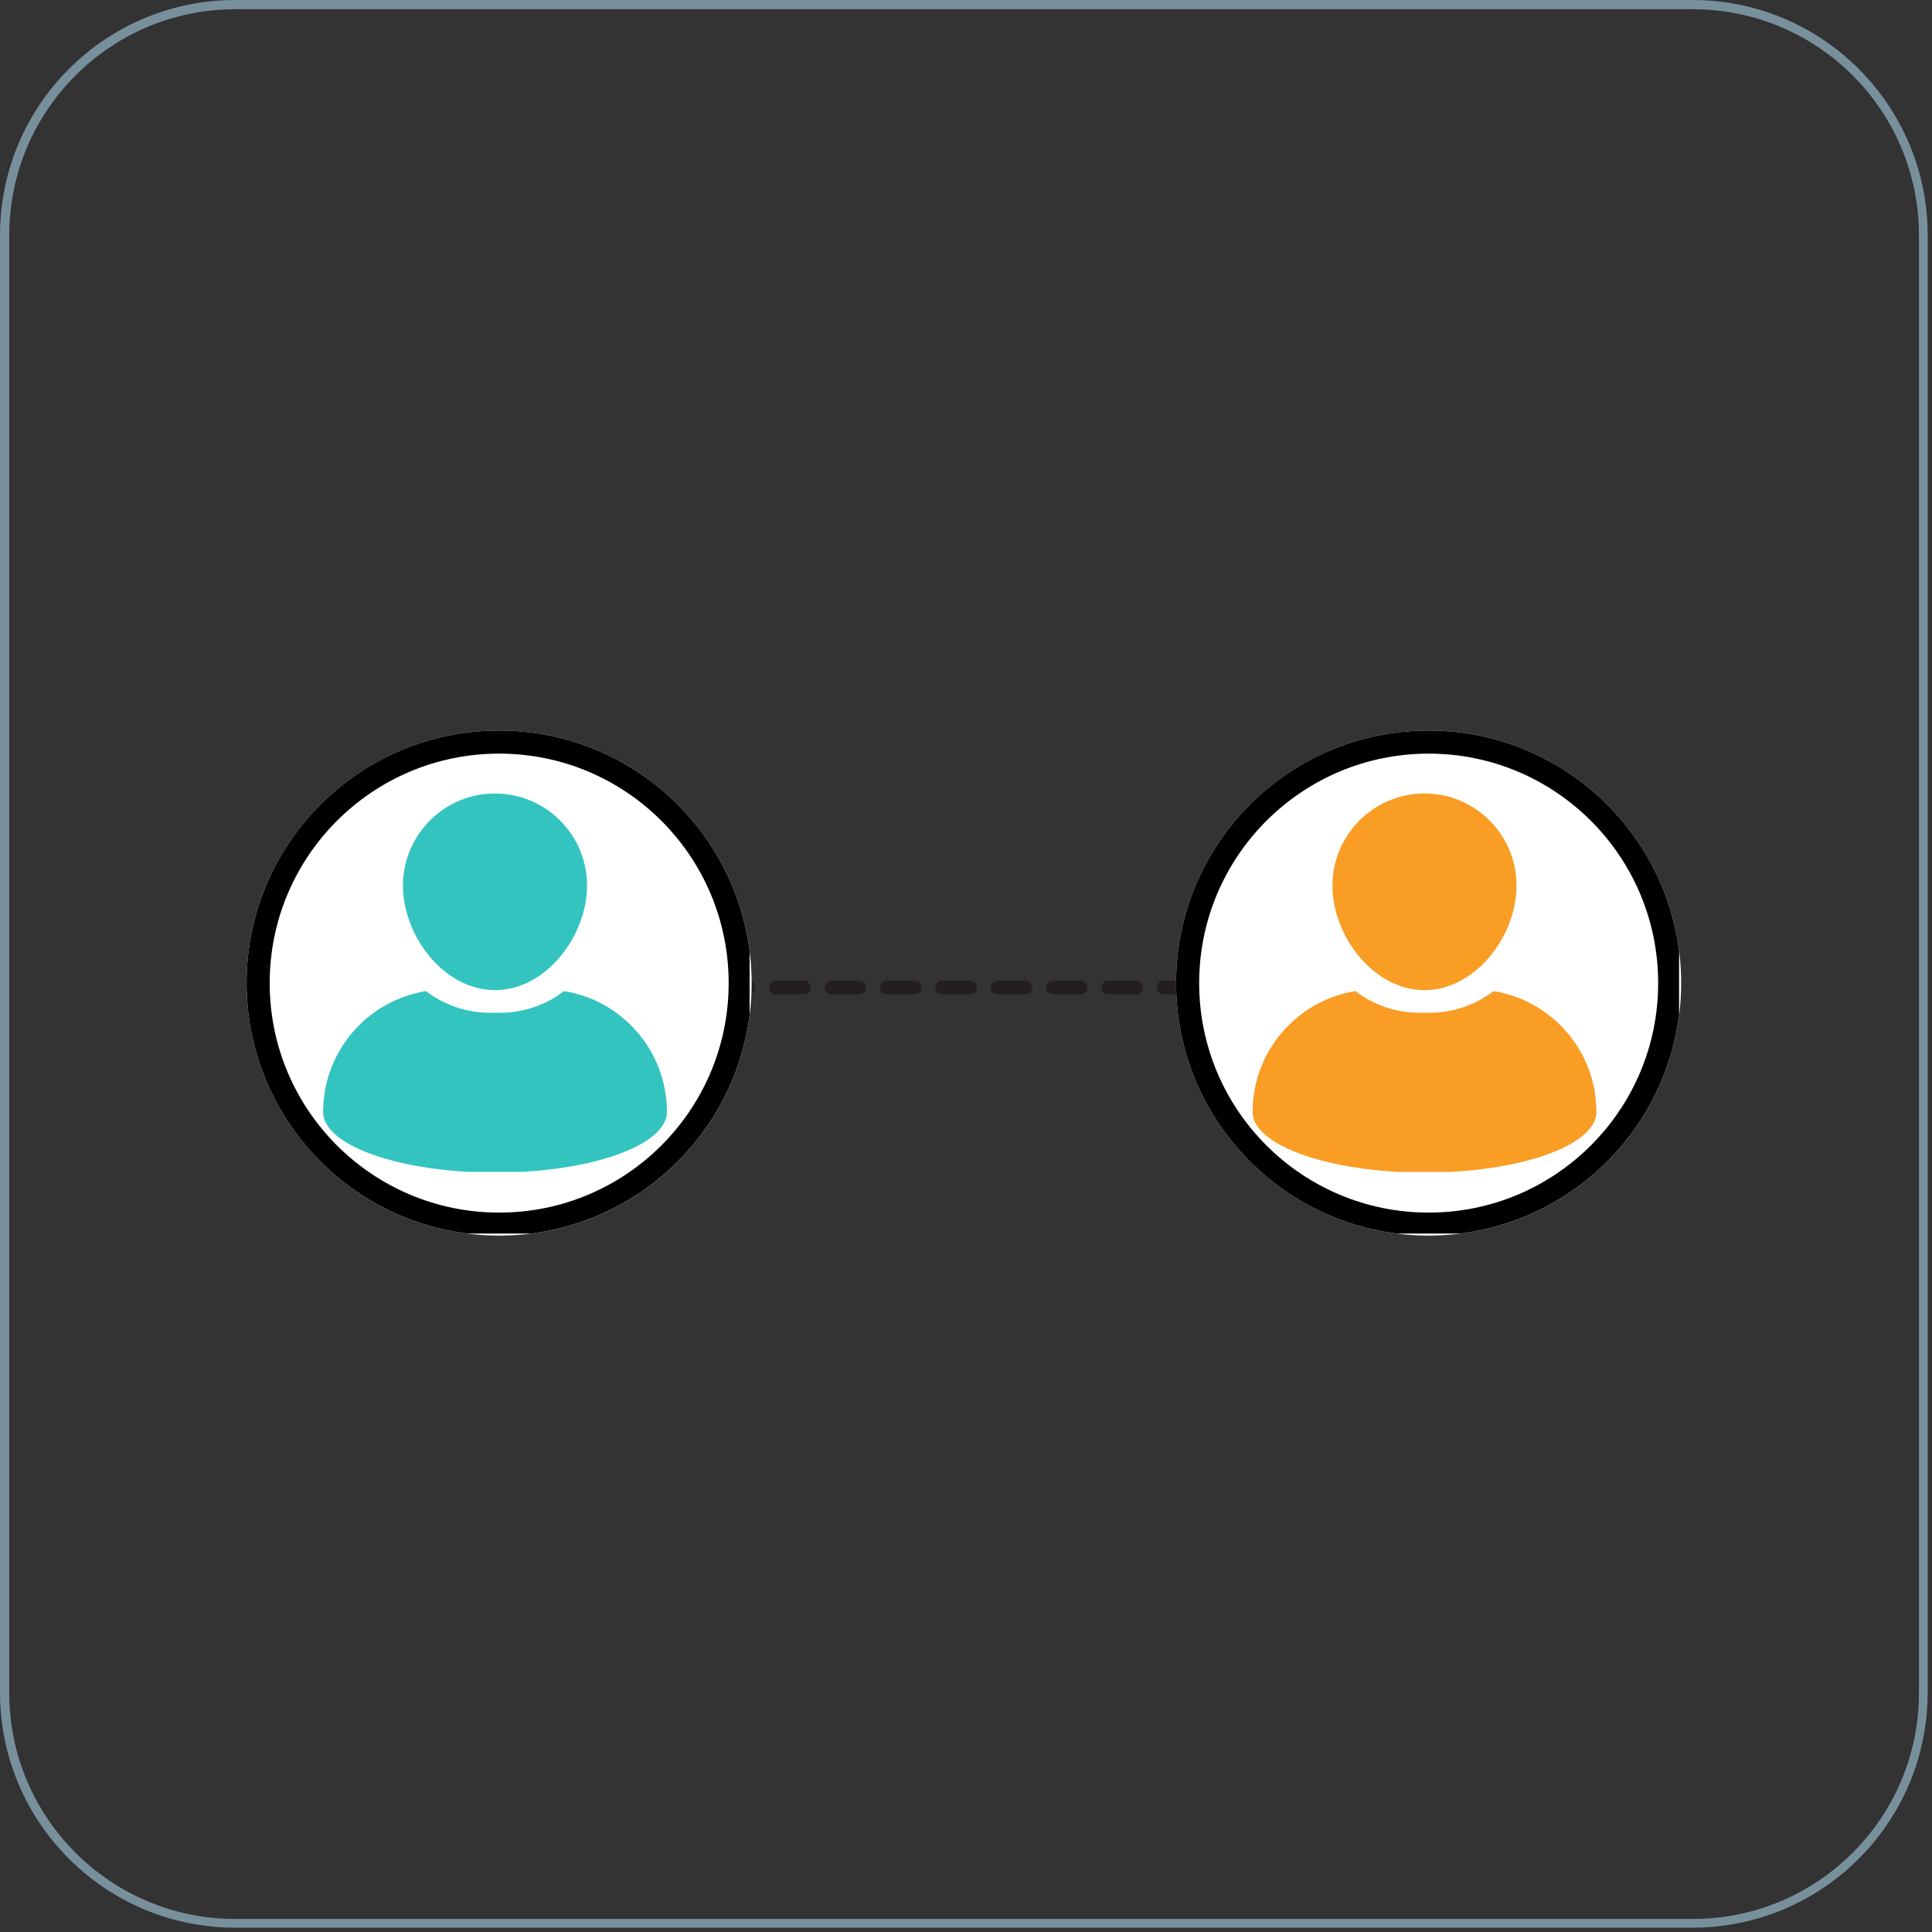
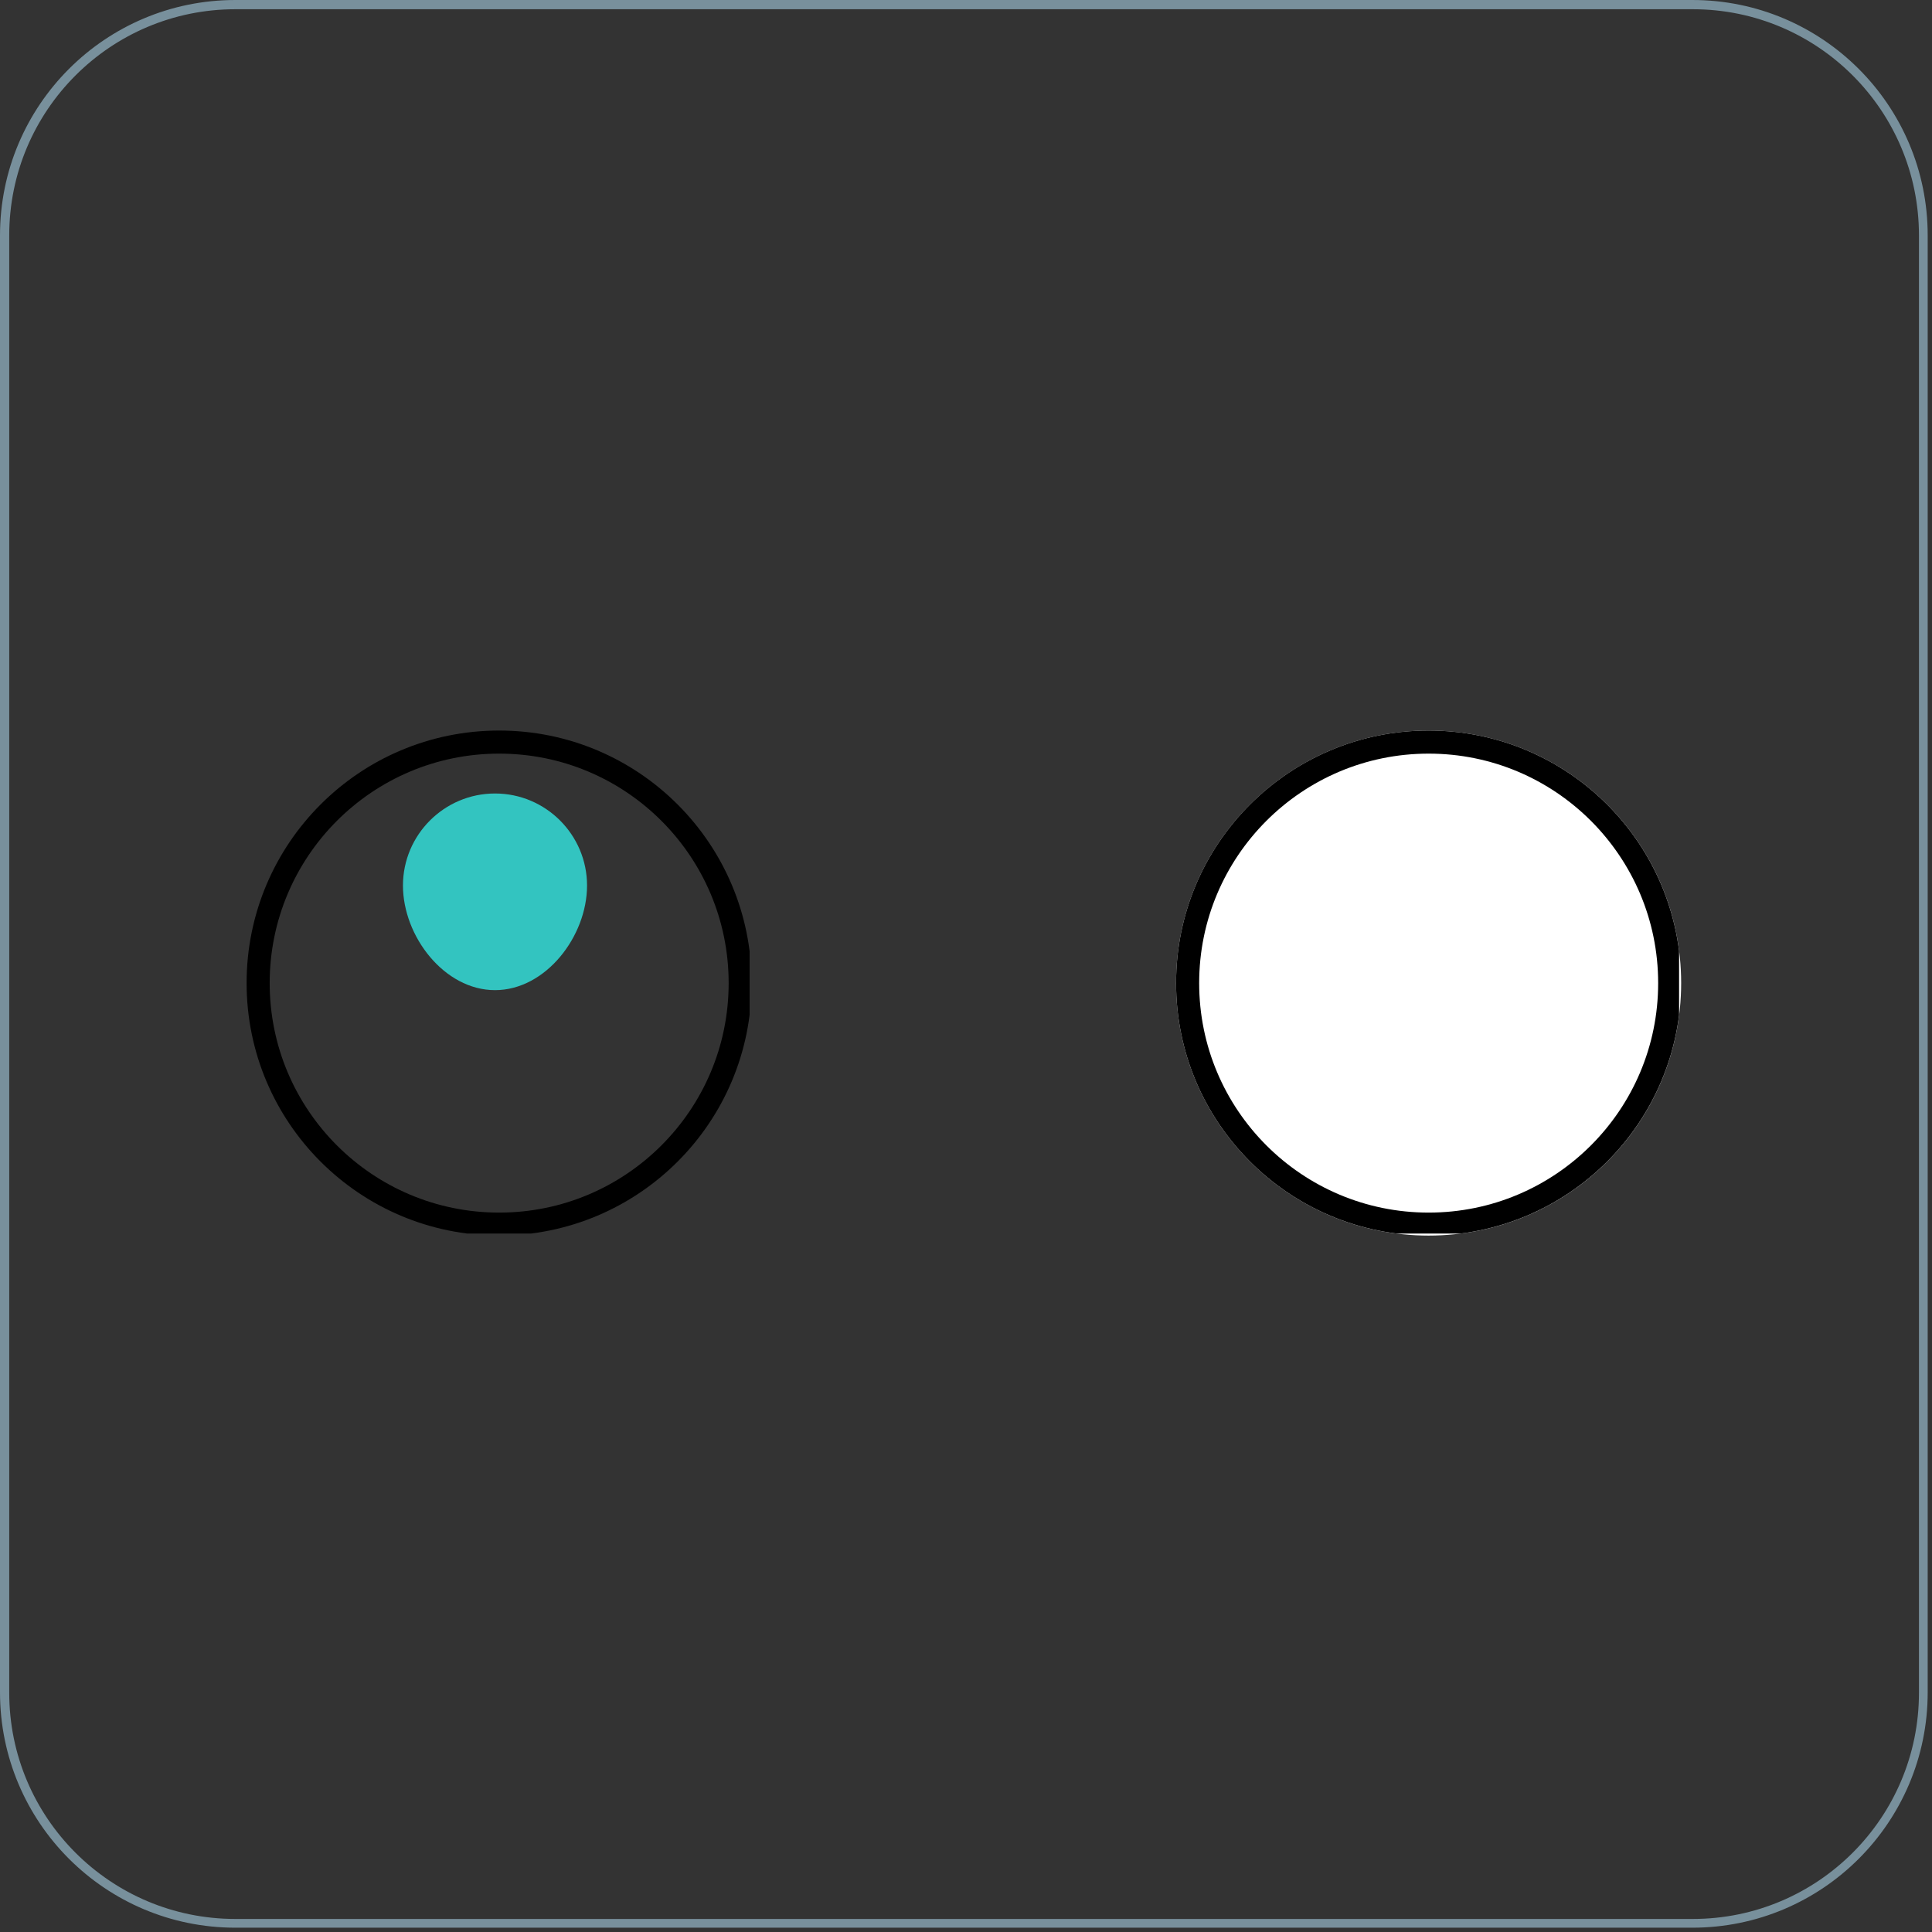
<svg xmlns="http://www.w3.org/2000/svg" width="418" zoomAndPan="magnify" viewBox="0 0 313.5 313.5" height="418" preserveAspectRatio="xMidYMid meet" version="1.0">
  <rect x="0" y="0" width="313.5" height="313.5" fill="#333333" stroke="none" />
  <defs>
    <clipPath id="87d6d3c8da">
      <path d="M 40.016 118.543 L 121.969 118.543 L 121.969 200.496 L 40.016 200.496 Z M 40.016 118.543 " clip-rule="nonzero" />
    </clipPath>
    <clipPath id="f135255187">
      <path d="M 80.992 118.543 C 58.363 118.543 40.016 136.891 40.016 159.52 C 40.016 182.152 58.363 200.496 80.992 200.496 C 103.625 200.496 121.969 182.152 121.969 159.52 C 121.969 136.891 103.625 118.543 80.992 118.543 Z M 80.992 118.543 " clip-rule="nonzero" />
    </clipPath>
    <clipPath id="fa5b575999">
      <path d="M 40.016 118.543 L 121.637 118.543 L 121.637 200.164 L 40.016 200.164 Z M 40.016 118.543 " clip-rule="nonzero" />
    </clipPath>
    <clipPath id="e324d94859">
      <path d="M 80.988 118.543 C 58.359 118.543 40.016 136.887 40.016 159.516 C 40.016 182.145 58.359 200.488 80.988 200.488 C 103.617 200.488 121.961 182.145 121.961 159.516 C 121.961 136.887 103.617 118.543 80.988 118.543 Z M 80.988 118.543 " clip-rule="nonzero" />
    </clipPath>
    <clipPath id="e47197ec48">
      <path d="M 65 128.758 L 96 128.758 L 96 161 L 65 161 Z M 65 128.758 " clip-rule="nonzero" />
    </clipPath>
    <clipPath id="ea868bae2b">
      <path d="M 52.297 160 L 108.457 160 L 108.457 190.16 L 52.297 190.16 Z M 52.297 160 " clip-rule="nonzero" />
    </clipPath>
    <clipPath id="33cf2a1af4">
      <path d="M 190.84 118.543 L 272.797 118.543 L 272.797 200.496 L 190.84 200.496 Z M 190.84 118.543 " clip-rule="nonzero" />
    </clipPath>
    <clipPath id="2f09915412">
      <path d="M 231.816 118.543 C 209.188 118.543 190.84 136.891 190.84 159.52 C 190.84 182.152 209.188 200.496 231.816 200.496 C 254.449 200.496 272.797 182.152 272.797 159.52 C 272.797 136.891 254.449 118.543 231.816 118.543 Z M 231.816 118.543 " clip-rule="nonzero" />
    </clipPath>
    <clipPath id="7ea921776b">
      <path d="M 190.84 118.543 L 272.461 118.543 L 272.461 200.164 L 190.84 200.164 Z M 190.84 118.543 " clip-rule="nonzero" />
    </clipPath>
    <clipPath id="9382f9373c">
      <path d="M 231.812 118.543 C 209.184 118.543 190.84 136.887 190.84 159.516 C 190.84 182.145 209.184 200.488 231.812 200.488 C 254.441 200.488 272.789 182.145 272.789 159.516 C 272.789 136.887 254.441 118.543 231.812 118.543 Z M 231.812 118.543 " clip-rule="nonzero" />
    </clipPath>
    <clipPath id="77ebfc0a39">
-       <path d="M 216 128.758 L 247 128.758 L 247 161 L 216 161 Z M 216 128.758 " clip-rule="nonzero" />
+       <path d="M 216 128.758 L 247 128.758 L 216 161 Z M 216 128.758 " clip-rule="nonzero" />
    </clipPath>
    <clipPath id="9e077807e7">
-       <path d="M 203.121 160 L 259.281 160 L 259.281 190.16 L 203.121 190.16 Z M 203.121 160 " clip-rule="nonzero" />
-     </clipPath>
+       </clipPath>
    <clipPath id="1c743adb9d">
      <path d="M 0 0 L 313 0 L 313 313 L 0 313 Z M 0 0 " clip-rule="nonzero" />
    </clipPath>
    <clipPath id="a809707a8d">
      <path d="M 38.188 0 L 274.613 0 C 295.703 0 312.801 17.098 312.801 38.188 L 312.801 274.613 C 312.801 295.703 295.703 312.801 274.613 312.801 L 38.188 312.801 C 17.098 312.801 0 295.703 0 274.613 L 0 38.188 C 0 17.098 17.098 0 38.188 0 Z M 38.188 0 " clip-rule="nonzero" />
    </clipPath>
  </defs>
-   <path fill="#231f20" d="M 116.953 159.117 L 121.445 159.117 C 121.594 159.117 121.738 159.145 121.875 159.203 C 122.012 159.262 122.137 159.34 122.242 159.445 C 122.344 159.551 122.426 159.672 122.484 159.812 C 122.539 159.949 122.57 160.094 122.57 160.242 C 122.57 160.391 122.539 160.535 122.484 160.672 C 122.426 160.809 122.344 160.93 122.242 161.035 C 122.137 161.141 122.012 161.223 121.875 161.277 C 121.738 161.336 121.594 161.363 121.445 161.363 L 116.953 161.363 C 116.805 161.363 116.66 161.336 116.523 161.277 C 116.387 161.223 116.266 161.141 116.16 161.035 C 116.055 160.93 115.973 160.809 115.914 160.672 C 115.859 160.535 115.828 160.391 115.828 160.242 C 115.828 160.094 115.859 159.949 115.914 159.812 C 115.973 159.672 116.055 159.551 116.16 159.445 C 116.266 159.34 116.387 159.262 116.523 159.203 C 116.66 159.145 116.805 159.117 116.953 159.117 Z M 125.938 159.117 L 130.434 159.117 C 130.582 159.117 130.723 159.145 130.863 159.203 C 131 159.262 131.121 159.34 131.227 159.445 C 131.332 159.551 131.414 159.672 131.469 159.812 C 131.527 159.949 131.555 160.094 131.555 160.242 C 131.555 160.391 131.527 160.535 131.469 160.672 C 131.414 160.809 131.332 160.93 131.227 161.035 C 131.121 161.141 131 161.223 130.863 161.277 C 130.723 161.336 130.582 161.363 130.434 161.363 L 125.938 161.363 C 125.789 161.363 125.648 161.336 125.508 161.277 C 125.371 161.223 125.25 161.141 125.145 161.035 C 125.039 160.93 124.957 160.809 124.902 160.672 C 124.844 160.535 124.816 160.391 124.816 160.242 C 124.816 160.094 124.844 159.949 124.902 159.812 C 124.957 159.672 125.039 159.551 125.145 159.445 C 125.25 159.34 125.371 159.262 125.508 159.203 C 125.648 159.145 125.789 159.117 125.938 159.117 Z M 134.926 159.117 L 139.418 159.117 C 139.566 159.117 139.711 159.145 139.848 159.203 C 139.984 159.262 140.105 159.34 140.211 159.445 C 140.316 159.551 140.398 159.672 140.457 159.812 C 140.512 159.949 140.539 160.094 140.539 160.242 C 140.539 160.391 140.512 160.535 140.457 160.672 C 140.398 160.809 140.316 160.93 140.211 161.035 C 140.105 161.141 139.984 161.223 139.848 161.277 C 139.711 161.336 139.566 161.363 139.418 161.363 L 134.926 161.363 C 134.777 161.363 134.633 161.336 134.496 161.277 C 134.355 161.223 134.234 161.141 134.129 161.035 C 134.023 160.93 133.945 160.809 133.887 160.672 C 133.828 160.535 133.801 160.391 133.801 160.242 C 133.801 160.094 133.828 159.949 133.887 159.812 C 133.945 159.672 134.023 159.551 134.129 159.445 C 134.234 159.34 134.355 159.262 134.496 159.203 C 134.633 159.145 134.777 159.117 134.926 159.117 Z M 143.91 159.117 L 148.402 159.117 C 148.551 159.117 148.695 159.145 148.832 159.203 C 148.969 159.262 149.094 159.34 149.199 159.445 C 149.301 159.551 149.383 159.672 149.441 159.812 C 149.496 159.949 149.527 160.094 149.527 160.242 C 149.527 160.391 149.496 160.535 149.441 160.672 C 149.383 160.809 149.301 160.93 149.199 161.035 C 149.094 161.141 148.969 161.223 148.832 161.277 C 148.695 161.336 148.551 161.363 148.402 161.363 L 143.91 161.363 C 143.762 161.363 143.617 161.336 143.48 161.277 C 143.344 161.223 143.223 161.141 143.117 161.035 C 143.012 160.93 142.93 160.809 142.871 160.672 C 142.816 160.535 142.785 160.391 142.785 160.242 C 142.785 160.094 142.816 159.949 142.871 159.812 C 142.93 159.672 143.012 159.551 143.117 159.445 C 143.223 159.34 143.344 159.262 143.48 159.203 C 143.617 159.145 143.762 159.117 143.91 159.117 Z M 152.895 159.117 L 157.391 159.117 C 157.539 159.117 157.68 159.145 157.82 159.203 C 157.957 159.262 158.078 159.34 158.184 159.445 C 158.289 159.551 158.371 159.672 158.426 159.812 C 158.484 159.949 158.512 160.094 158.512 160.242 C 158.512 160.391 158.484 160.535 158.426 160.672 C 158.371 160.809 158.289 160.93 158.184 161.035 C 158.078 161.141 157.957 161.223 157.82 161.277 C 157.68 161.336 157.539 161.363 157.391 161.363 L 152.895 161.363 C 152.746 161.363 152.605 161.336 152.465 161.277 C 152.328 161.223 152.207 161.141 152.102 161.035 C 151.996 160.93 151.914 160.809 151.859 160.672 C 151.801 160.535 151.773 160.391 151.773 160.242 C 151.773 160.094 151.801 159.949 151.859 159.812 C 151.914 159.672 151.996 159.551 152.102 159.445 C 152.207 159.34 152.328 159.262 152.465 159.203 C 152.605 159.145 152.746 159.117 152.895 159.117 Z M 161.883 159.117 L 166.375 159.117 C 166.523 159.117 166.668 159.145 166.805 159.203 C 166.941 159.262 167.062 159.34 167.168 159.445 C 167.273 159.551 167.355 159.672 167.414 159.812 C 167.469 159.949 167.496 160.094 167.496 160.242 C 167.496 160.391 167.469 160.535 167.414 160.672 C 167.355 160.809 167.273 160.93 167.168 161.035 C 167.062 161.141 166.941 161.223 166.805 161.277 C 166.668 161.336 166.523 161.363 166.375 161.363 L 161.883 161.363 C 161.734 161.363 161.59 161.336 161.453 161.277 C 161.312 161.223 161.191 161.141 161.086 161.035 C 160.98 160.93 160.902 160.809 160.844 160.672 C 160.785 160.535 160.758 160.391 160.758 160.242 C 160.758 160.094 160.785 159.949 160.844 159.812 C 160.902 159.672 160.98 159.551 161.086 159.445 C 161.191 159.34 161.312 159.262 161.453 159.203 C 161.59 159.145 161.734 159.117 161.883 159.117 Z M 170.867 159.117 L 175.359 159.117 C 175.508 159.117 175.652 159.145 175.789 159.203 C 175.926 159.262 176.051 159.34 176.156 159.445 C 176.258 159.551 176.34 159.672 176.398 159.812 C 176.453 159.949 176.484 160.094 176.484 160.242 C 176.484 160.391 176.453 160.535 176.398 160.672 C 176.34 160.809 176.258 160.93 176.156 161.035 C 176.051 161.141 175.926 161.223 175.789 161.277 C 175.652 161.336 175.508 161.363 175.359 161.363 L 170.867 161.363 C 170.719 161.363 170.574 161.336 170.438 161.277 C 170.301 161.223 170.18 161.141 170.074 161.035 C 169.969 160.93 169.887 160.809 169.828 160.672 C 169.773 160.535 169.742 160.391 169.742 160.242 C 169.742 160.094 169.773 159.949 169.828 159.812 C 169.887 159.672 169.969 159.551 170.074 159.445 C 170.18 159.34 170.301 159.262 170.438 159.203 C 170.574 159.145 170.719 159.117 170.867 159.117 Z M 179.852 159.117 L 184.348 159.117 C 184.496 159.117 184.637 159.145 184.777 159.203 C 184.914 159.262 185.035 159.34 185.141 159.445 C 185.246 159.551 185.328 159.672 185.383 159.812 C 185.441 159.949 185.469 160.094 185.469 160.242 C 185.469 160.391 185.441 160.535 185.383 160.672 C 185.328 160.809 185.246 160.93 185.141 161.035 C 185.035 161.141 184.914 161.223 184.777 161.277 C 184.637 161.336 184.496 161.363 184.348 161.363 L 179.852 161.363 C 179.703 161.363 179.562 161.336 179.422 161.277 C 179.285 161.223 179.164 161.141 179.059 161.035 C 178.953 160.93 178.871 160.809 178.816 160.672 C 178.758 160.535 178.73 160.391 178.73 160.242 C 178.73 160.094 178.758 159.949 178.816 159.812 C 178.871 159.672 178.953 159.551 179.059 159.445 C 179.164 159.34 179.285 159.262 179.422 159.203 C 179.562 159.145 179.703 159.117 179.852 159.117 Z M 188.84 159.117 L 193.332 159.117 C 193.48 159.117 193.625 159.145 193.762 159.203 C 193.898 159.262 194.02 159.34 194.125 159.445 C 194.23 159.551 194.312 159.672 194.371 159.812 C 194.426 159.949 194.453 160.094 194.453 160.242 C 194.453 160.391 194.426 160.535 194.371 160.672 C 194.312 160.809 194.23 160.93 194.125 161.035 C 194.02 161.141 193.898 161.223 193.762 161.277 C 193.625 161.336 193.48 161.363 193.332 161.363 L 188.84 161.363 C 188.691 161.363 188.547 161.336 188.41 161.277 C 188.27 161.223 188.148 161.141 188.043 161.035 C 187.938 160.93 187.859 160.809 187.801 160.672 C 187.742 160.535 187.715 160.391 187.715 160.242 C 187.715 160.094 187.742 159.949 187.801 159.812 C 187.859 159.672 187.938 159.551 188.043 159.445 C 188.148 159.34 188.27 159.262 188.41 159.203 C 188.547 159.145 188.691 159.117 188.84 159.117 Z M 188.84 159.117 " fill-opacity="1" fill-rule="nonzero" />
  <g clip-path="url(#87d6d3c8da)">
    <g clip-path="url(#f135255187)">
-       <path fill="#ffffff" d="M 40.016 118.543 L 121.969 118.543 L 121.969 200.496 L 40.016 200.496 Z M 40.016 118.543 " fill-opacity="1" fill-rule="nonzero" />
-     </g>
+       </g>
  </g>
  <g clip-path="url(#fa5b575999)">
    <g clip-path="url(#e324d94859)">
      <path stroke-linecap="butt" transform="matrix(0.749, 0, 0, 0.749, 40.015, 118.543)" fill="none" stroke-linejoin="miter" d="M 54.718 0.001 C 24.498 0.001 0.001 24.498 0.001 54.718 C 0.001 84.938 24.498 109.435 54.718 109.435 C 84.938 109.435 109.435 84.938 109.435 54.718 C 109.435 24.498 84.938 0.001 54.718 0.001 Z M 54.718 0.001 " stroke="#000000" stroke-width="10" stroke-opacity="1" stroke-miterlimit="4" />
    </g>
  </g>
  <g clip-path="url(#e47197ec48)">
    <path fill="#33c4c0" d="M 80.324 160.668 C 88.559 160.668 95.258 151.93 95.258 143.695 C 95.258 135.457 88.559 128.758 80.324 128.758 C 72.09 128.758 65.387 135.457 65.387 143.695 C 65.391 151.926 72.09 160.668 80.324 160.668 Z M 80.324 160.668 " fill-opacity="1" fill-rule="nonzero" />
  </g>
  <g clip-path="url(#ea868bae2b)">
-     <path fill="#33c4c0" d="M 91.535 160.82 C 88.637 163.027 85.023 164.344 81.109 164.344 L 79.539 164.344 C 75.621 164.344 72.008 163.027 69.109 160.82 C 59.652 162.352 52.43 170.551 52.43 180.438 C 52.43 185.871 64.918 190.277 80.324 190.277 C 95.727 190.277 108.219 185.871 108.219 180.438 C 108.219 170.551 100.992 162.352 91.535 160.82 Z M 91.535 160.82 " fill-opacity="1" fill-rule="nonzero" />
-   </g>
+     </g>
  <g clip-path="url(#33cf2a1af4)">
    <g clip-path="url(#2f09915412)">
      <path fill="#ffffff" d="M 190.84 118.543 L 272.797 118.543 L 272.797 200.496 L 190.84 200.496 Z M 190.84 118.543 " fill-opacity="1" fill-rule="nonzero" />
    </g>
  </g>
  <g clip-path="url(#7ea921776b)">
    <g clip-path="url(#9382f9373c)">
      <path stroke-linecap="butt" transform="matrix(0.749, 0, 0, 0.749, 190.84, 118.543)" fill="none" stroke-linejoin="miter" d="M 54.717 0.001 C 24.497 0.001 -0 24.498 -0 54.718 C -0 84.938 24.497 109.435 54.717 109.435 C 84.937 109.435 109.439 84.938 109.439 54.718 C 109.439 24.498 84.937 0.001 54.717 0.001 Z M 54.717 0.001 " stroke="#000000" stroke-width="10" stroke-opacity="1" stroke-miterlimit="4" />
    </g>
  </g>
  <g clip-path="url(#77ebfc0a39)">
-     <path fill="#f99d25" d="M 231.148 160.668 C 239.383 160.668 246.082 151.93 246.082 143.695 C 246.082 135.457 239.383 128.758 231.148 128.758 C 222.914 128.758 216.215 135.457 216.215 143.695 C 216.215 151.926 222.914 160.668 231.148 160.668 Z M 231.148 160.668 " fill-opacity="1" fill-rule="nonzero" />
-   </g>
+     </g>
  <g clip-path="url(#9e077807e7)">
    <path fill="#f99d25" d="M 242.359 160.82 C 239.465 163.027 235.848 164.344 231.934 164.344 L 230.363 164.344 C 226.445 164.344 222.832 163.027 219.938 160.82 C 210.477 162.352 203.254 170.551 203.254 180.438 C 203.254 185.871 215.742 190.277 231.148 190.277 C 246.555 190.277 259.043 185.871 259.043 180.438 C 259.043 170.551 251.82 162.352 242.359 160.82 Z M 242.359 160.82 " fill-opacity="1" fill-rule="nonzero" />
  </g>
  <g clip-path="url(#1c743adb9d)">
    <g clip-path="url(#a809707a8d)">
      <path stroke-linecap="butt" transform="matrix(0.749, 0, 0, 0.749, -0, 0)" fill="none" stroke-linejoin="miter" d="M 50.998 -0 L 366.735 -0 C 394.9 -0 417.733 22.833 417.733 50.998 L 417.733 366.735 C 417.733 394.9 394.9 417.733 366.735 417.733 L 50.998 417.733 C 22.833 417.733 0 394.9 0 366.735 L 0 50.998 C 0 22.833 22.833 -0 50.998 -0 Z M 50.998 -0 " stroke="#78909c" stroke-width="4" stroke-opacity="1" stroke-miterlimit="4" />
    </g>
  </g>
</svg>